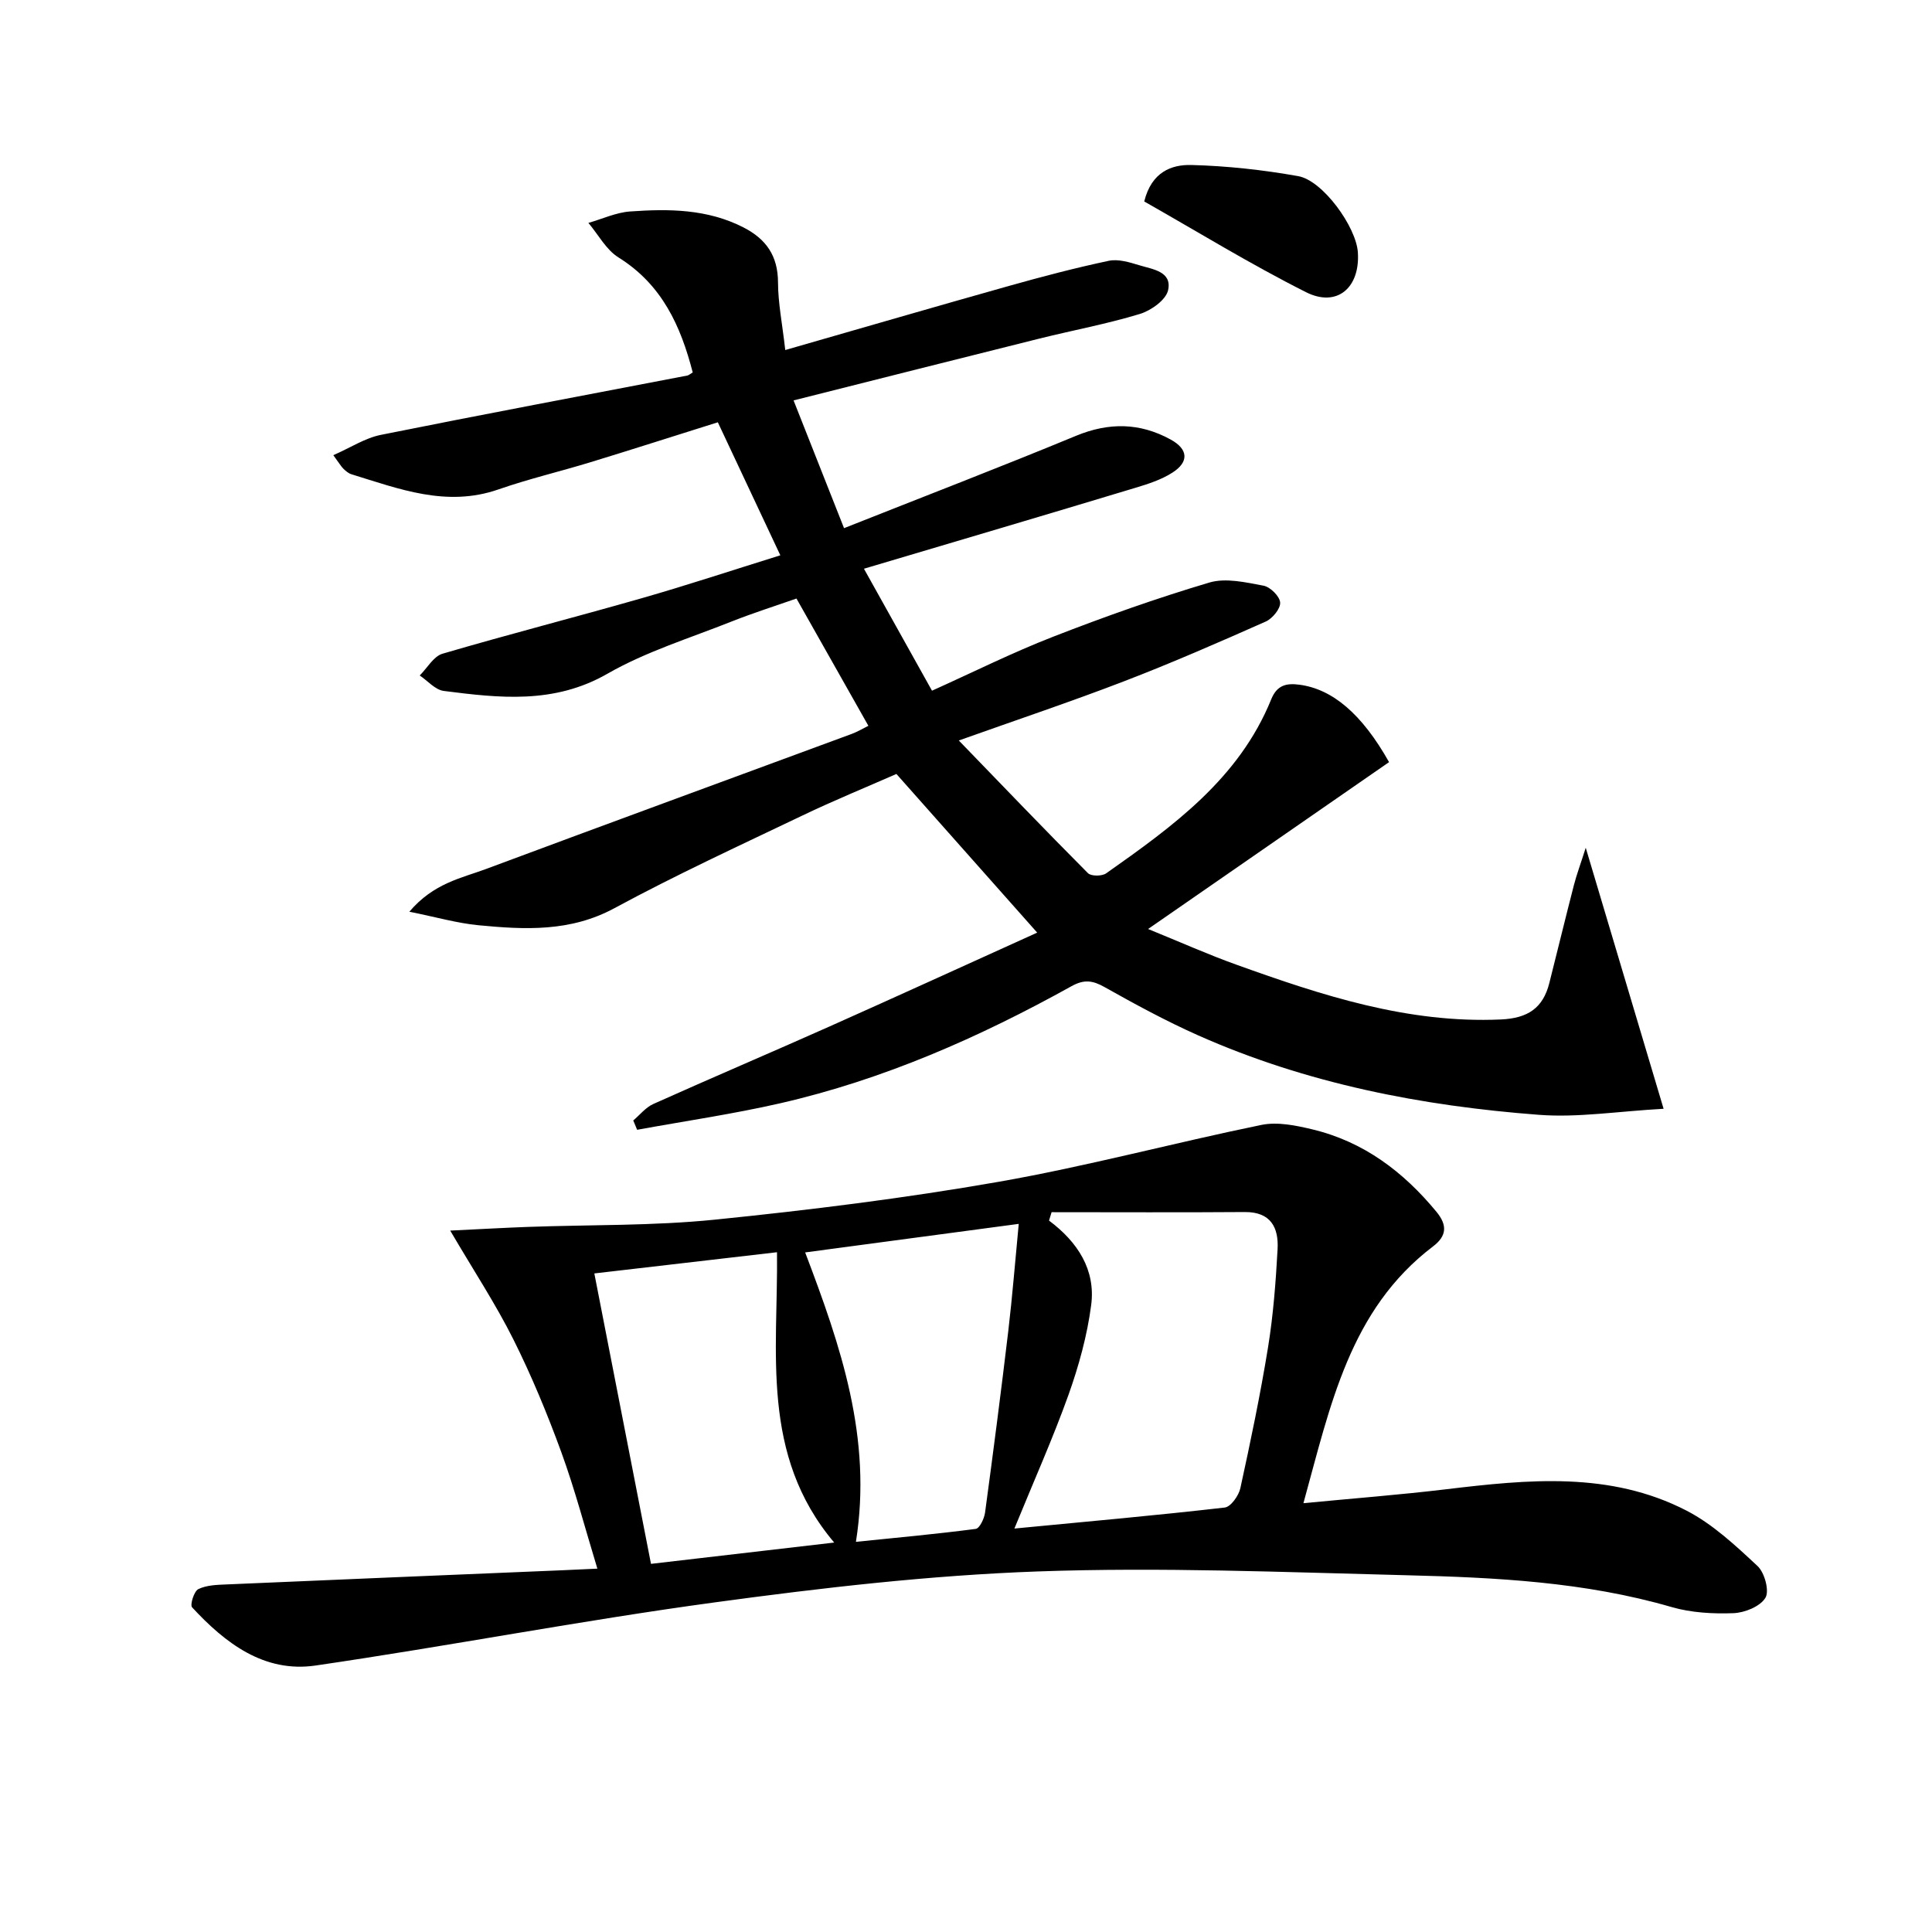
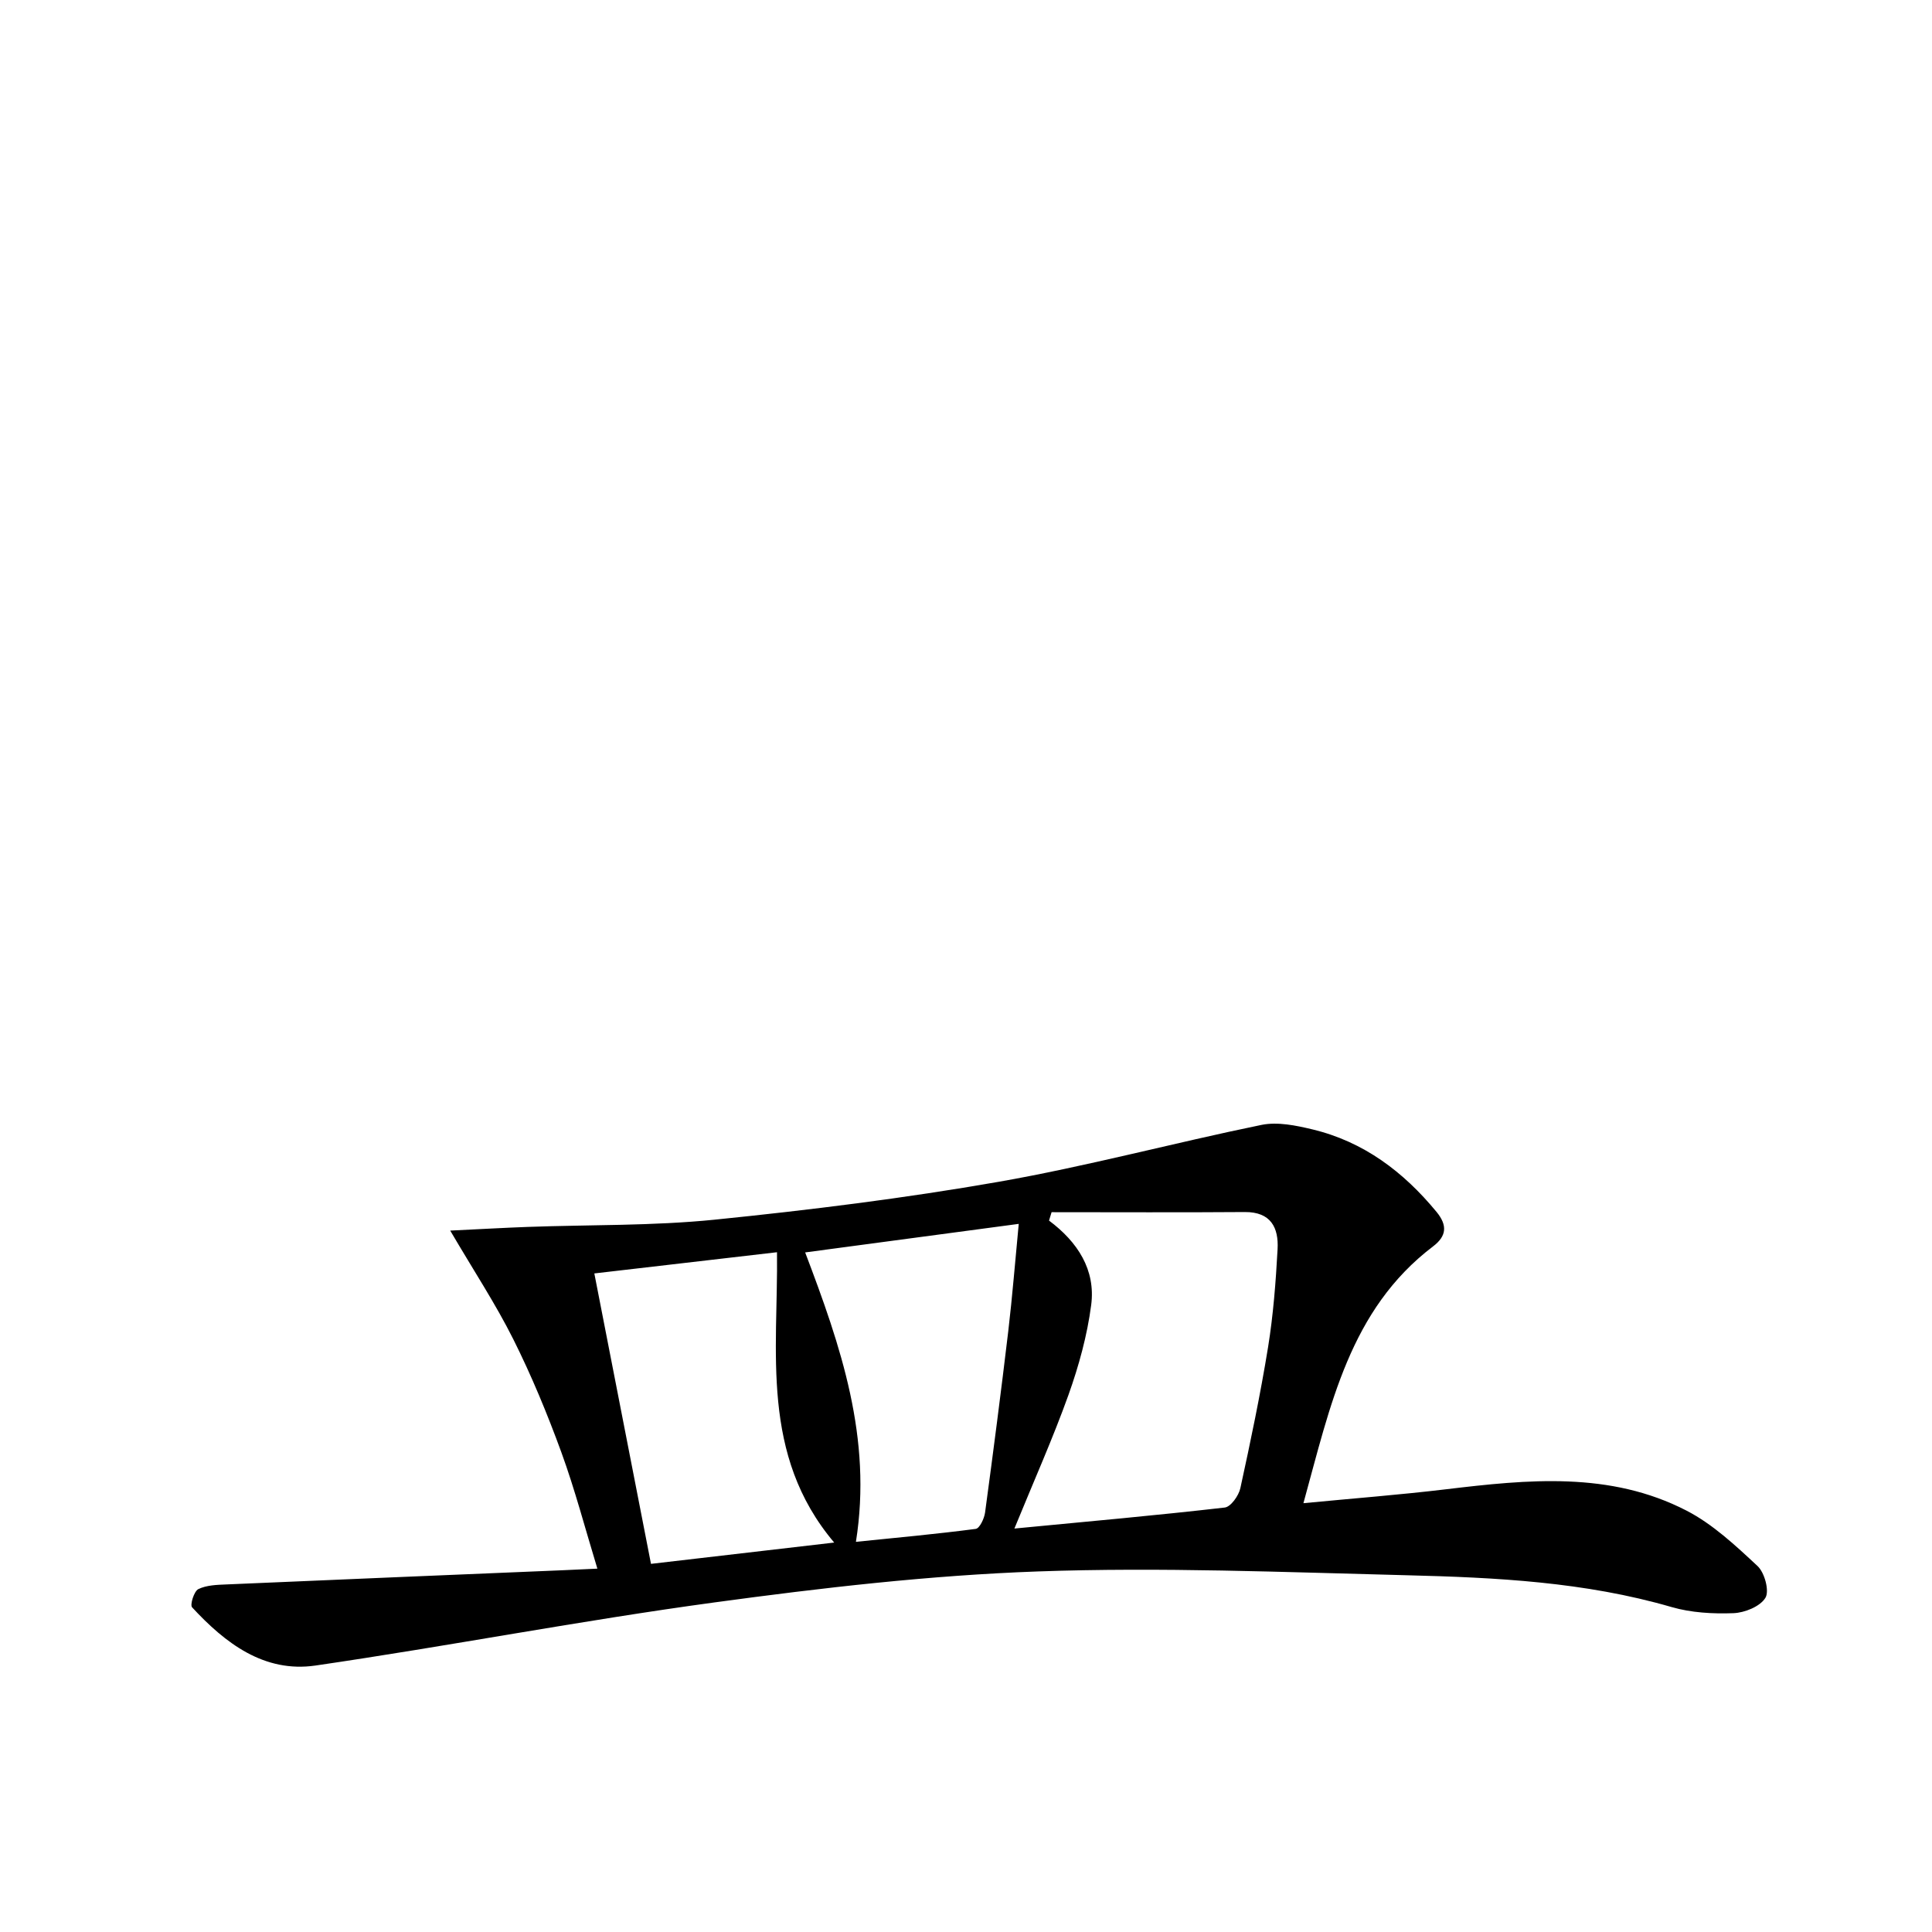
<svg xmlns="http://www.w3.org/2000/svg" enable-background="new 0 0 400 400" viewBox="0 0 400 400">
-   <path d="m178.87 117.75c5.05 9.05 9.47 16.96 14.09 25.25 8.5-3.82 16.63-7.89 25.07-11.17 10.63-4.14 21.42-7.97 32.35-11.22 3.4-1.01 7.54-.04 11.22.65 1.4.26 3.36 2.21 3.44 3.49.09 1.27-1.59 3.31-2.97 3.93-9.71 4.31-19.46 8.57-29.37 12.38-10.98 4.22-22.14 7.96-34.19 12.25 9.17 9.48 17.87 18.56 26.74 27.47.66.66 2.91.65 3.78.03 13.78-9.72 27.49-19.57 34.16-36.02 1.2-2.95 3.12-3.4 5.91-3.02 6.74.92 12.83 5.96 18.49 16.02-16.21 11.23-32.51 22.52-49.89 34.55 6.83 2.78 12.48 5.31 18.29 7.39 17.7 6.36 35.48 12.2 54.75 11.34 5.57-.25 8.72-2.35 10.03-7.54 1.71-6.76 3.35-13.53 5.09-20.28.56-2.17 1.35-4.27 2.45-7.73 5.51 18.48 10.58 35.47 16.12 54.04-9.47.52-17.72 1.87-25.83 1.25-24.29-1.84-48.07-6.47-70.49-16.43-6.66-2.96-13.1-6.46-19.45-10.03-2.45-1.38-4.22-1.6-6.78-.19-19.1 10.61-39 19.38-60.38 24.27-9.77 2.23-19.72 3.68-29.59 5.48-.27-.64-.53-1.29-.8-1.93 1.37-1.16 2.57-2.7 4.15-3.41 12.1-5.43 24.31-10.62 36.42-16.02 14.08-6.28 28.1-12.69 43.06-19.46-10.17-11.46-19.41-21.88-29.15-32.85-6.25 2.75-12.95 5.49-19.47 8.61-13.05 6.24-26.2 12.3-38.91 19.18-9.15 4.95-18.57 4.45-28.16 3.53-4.43-.43-8.77-1.69-14.3-2.8 5.05-5.93 10.76-6.94 15.89-8.85 25.2-9.4 50.47-18.64 75.7-27.96 1.2-.44 2.31-1.12 3.45-1.68-4.94-8.73-9.73-17.22-14.89-26.35-4.18 1.47-8.87 2.95-13.44 4.76-8.64 3.44-17.7 6.22-25.7 10.81-11.05 6.34-22.36 5.03-33.89 3.56-1.77-.23-3.32-2.09-4.97-3.2 1.55-1.54 2.86-3.95 4.7-4.5 13.69-4.02 27.52-7.56 41.24-11.49 9.37-2.68 18.63-5.75 28.72-8.89-4.36-9.28-8.57-18.24-12.94-27.54-9.05 2.84-17.68 5.61-26.34 8.26-6.35 1.94-12.83 3.46-19.09 5.64-10.72 3.73-20.52-.09-30.46-3.15-.6-.19-1.15-.67-1.62-1.12-.46-.45-.79-1.03-2.1-2.82 3.55-1.55 6.55-3.54 9.82-4.2 21.13-4.25 42.31-8.22 63.48-12.29.3-.06.56-.32 1.11-.64-2.48-9.61-6.35-18.19-15.37-23.81-2.57-1.6-4.18-4.73-6.23-7.15 2.89-.82 5.74-2.17 8.67-2.37 7.99-.57 15.95-.52 23.41 3.29 4.75 2.43 7.16 5.91 7.18 11.41.01 4.26.88 8.51 1.5 13.99 15.75-4.52 31.01-8.97 46.31-13.27 6.83-1.92 13.71-3.73 20.65-5.2 1.96-.42 4.29.29 6.32.91 2.73.84 6.85 1.27 5.98 5.18-.45 2.02-3.52 4.2-5.84 4.91-6.81 2.07-13.84 3.37-20.76 5.09-16.55 4.12-33.09 8.32-50.94 12.81 3.67 9.28 7.02 17.78 10.45 26.45 16.62-6.59 32.41-12.66 48.03-19.12 6.82-2.82 13.24-2.72 19.59.77 3.65 2 3.84 4.63.37 6.85-2.31 1.48-5.08 2.37-7.75 3.17-18.21 5.5-36.48 10.9-56.12 16.73z" />
-   <path d="m123.68 324.77c-2.54-8.32-4.64-16.36-7.47-24.12-2.9-7.94-6.15-15.8-9.93-23.36-3.64-7.28-8.15-14.12-13.07-22.51 6.54-.31 11.28-.59 16.03-.76 12.91-.47 25.9-.2 38.73-1.5 19.64-1.99 39.29-4.43 58.73-7.83 18.28-3.2 36.27-8.06 54.47-11.79 3.33-.68 7.14.11 10.56.93 10.59 2.54 18.83 8.76 25.68 17.07 2.32 2.82 2.08 5.03-.71 7.15-17.26 13.12-21.23 32.84-26.84 53.17 10.47-1.01 20.02-1.74 29.52-2.88 16.94-2.03 33.94-3.76 49.8 4.42 5.44 2.81 10.16 7.24 14.7 11.47 1.47 1.37 2.49 5.17 1.63 6.58-1.09 1.8-4.28 3.09-6.62 3.18-4.26.16-8.75-.09-12.82-1.27-17.93-5.21-36.36-6.12-54.79-6.58-25.47-.64-50.98-1.7-76.41-.79-22.36.8-44.72 3.39-66.92 6.41-27.62 3.75-55.03 9.04-82.62 13.07-10.64 1.55-18.69-4.62-25.56-12.05-.47-.5.4-3.33 1.29-3.77 1.7-.83 3.85-.89 5.83-.97 23.21-1.01 46.43-1.97 69.64-2.94 2.12-.1 4.26-.2 7.15-.33zm86.34-8.3c15.32-1.47 29.45-2.73 43.55-4.35 1.25-.14 2.89-2.45 3.23-4 2.12-9.69 4.15-19.42 5.74-29.21 1.08-6.69 1.6-13.5 1.97-20.28.24-4.45-1.38-7.73-6.79-7.69-13.33.1-26.66.03-40 .03-.18.58-.36 1.16-.53 1.74 5.94 4.43 9.67 10.21 8.73 17.46-.82 6.31-2.56 12.61-4.7 18.62-3.23 9.01-7.15 17.77-11.2 27.68zm-37.31 2.9c-15.37-18.19-11.59-39.5-11.84-60.11-12.81 1.49-25.11 2.91-37.82 4.39 3.96 20.29 7.81 40.05 11.73 60.13 12.67-1.48 24.93-2.9 37.93-4.41zm38.21-65.98c-14.95 2-29.31 3.92-44.22 5.91 7.39 19.45 13.92 38.44 10.51 59.92 8.44-.86 16.65-1.61 24.81-2.68.8-.11 1.77-2.16 1.93-3.4 1.69-12.5 3.31-25 4.8-37.53.85-7.2 1.42-14.44 2.17-22.22z" />
-   <path d="m236.9 41.71c1.52-6.15 5.7-7.65 9.74-7.55 7.4.19 14.85 1.01 22.15 2.31 5.09.91 11.99 10.49 12.34 15.77.49 7.31-4.3 11.49-10.74 8.25-11.49-5.78-22.48-12.54-33.49-18.78z" />
+   <path d="m123.68 324.77c-2.54-8.32-4.64-16.36-7.47-24.12-2.9-7.94-6.15-15.8-9.93-23.36-3.64-7.28-8.15-14.12-13.07-22.51 6.54-.31 11.28-.59 16.03-.76 12.91-.47 25.9-.2 38.73-1.5 19.64-1.99 39.29-4.43 58.73-7.83 18.28-3.2 36.27-8.06 54.47-11.79 3.33-.68 7.14.11 10.56.93 10.59 2.54 18.83 8.76 25.68 17.07 2.32 2.82 2.08 5.03-.71 7.15-17.26 13.12-21.23 32.84-26.84 53.17 10.47-1.01 20.02-1.74 29.52-2.88 16.94-2.03 33.94-3.76 49.8 4.42 5.44 2.81 10.16 7.24 14.7 11.47 1.47 1.37 2.49 5.17 1.63 6.58-1.09 1.8-4.28 3.09-6.62 3.18-4.26.16-8.75-.09-12.82-1.27-17.93-5.21-36.36-6.12-54.79-6.58-25.47-.64-50.98-1.7-76.41-.79-22.36.8-44.72 3.39-66.92 6.41-27.62 3.75-55.03 9.04-82.62 13.07-10.64 1.55-18.69-4.62-25.56-12.05-.47-.5.4-3.33 1.29-3.77 1.7-.83 3.85-.89 5.83-.97 23.21-1.01 46.43-1.97 69.64-2.94 2.12-.1 4.26-.2 7.15-.33zm86.34-8.3c15.32-1.47 29.45-2.73 43.55-4.35 1.25-.14 2.89-2.45 3.23-4 2.12-9.69 4.15-19.42 5.74-29.21 1.08-6.69 1.6-13.5 1.97-20.28.24-4.45-1.38-7.73-6.79-7.69-13.33.1-26.66.03-40 .03-.18.58-.36 1.16-.53 1.74 5.94 4.43 9.67 10.21 8.73 17.46-.82 6.31-2.56 12.61-4.7 18.62-3.23 9.01-7.15 17.77-11.2 27.68zm-37.31 2.9c-15.37-18.19-11.59-39.5-11.84-60.11-12.81 1.49-25.11 2.91-37.82 4.39 3.96 20.29 7.81 40.05 11.73 60.13 12.67-1.48 24.93-2.9 37.93-4.41zm38.21-65.98c-14.95 2-29.31 3.92-44.22 5.91 7.39 19.45 13.92 38.44 10.51 59.92 8.44-.86 16.65-1.61 24.81-2.68.8-.11 1.77-2.16 1.93-3.4 1.69-12.5 3.31-25 4.8-37.53.85-7.2 1.42-14.44 2.17-22.22" />
</svg>